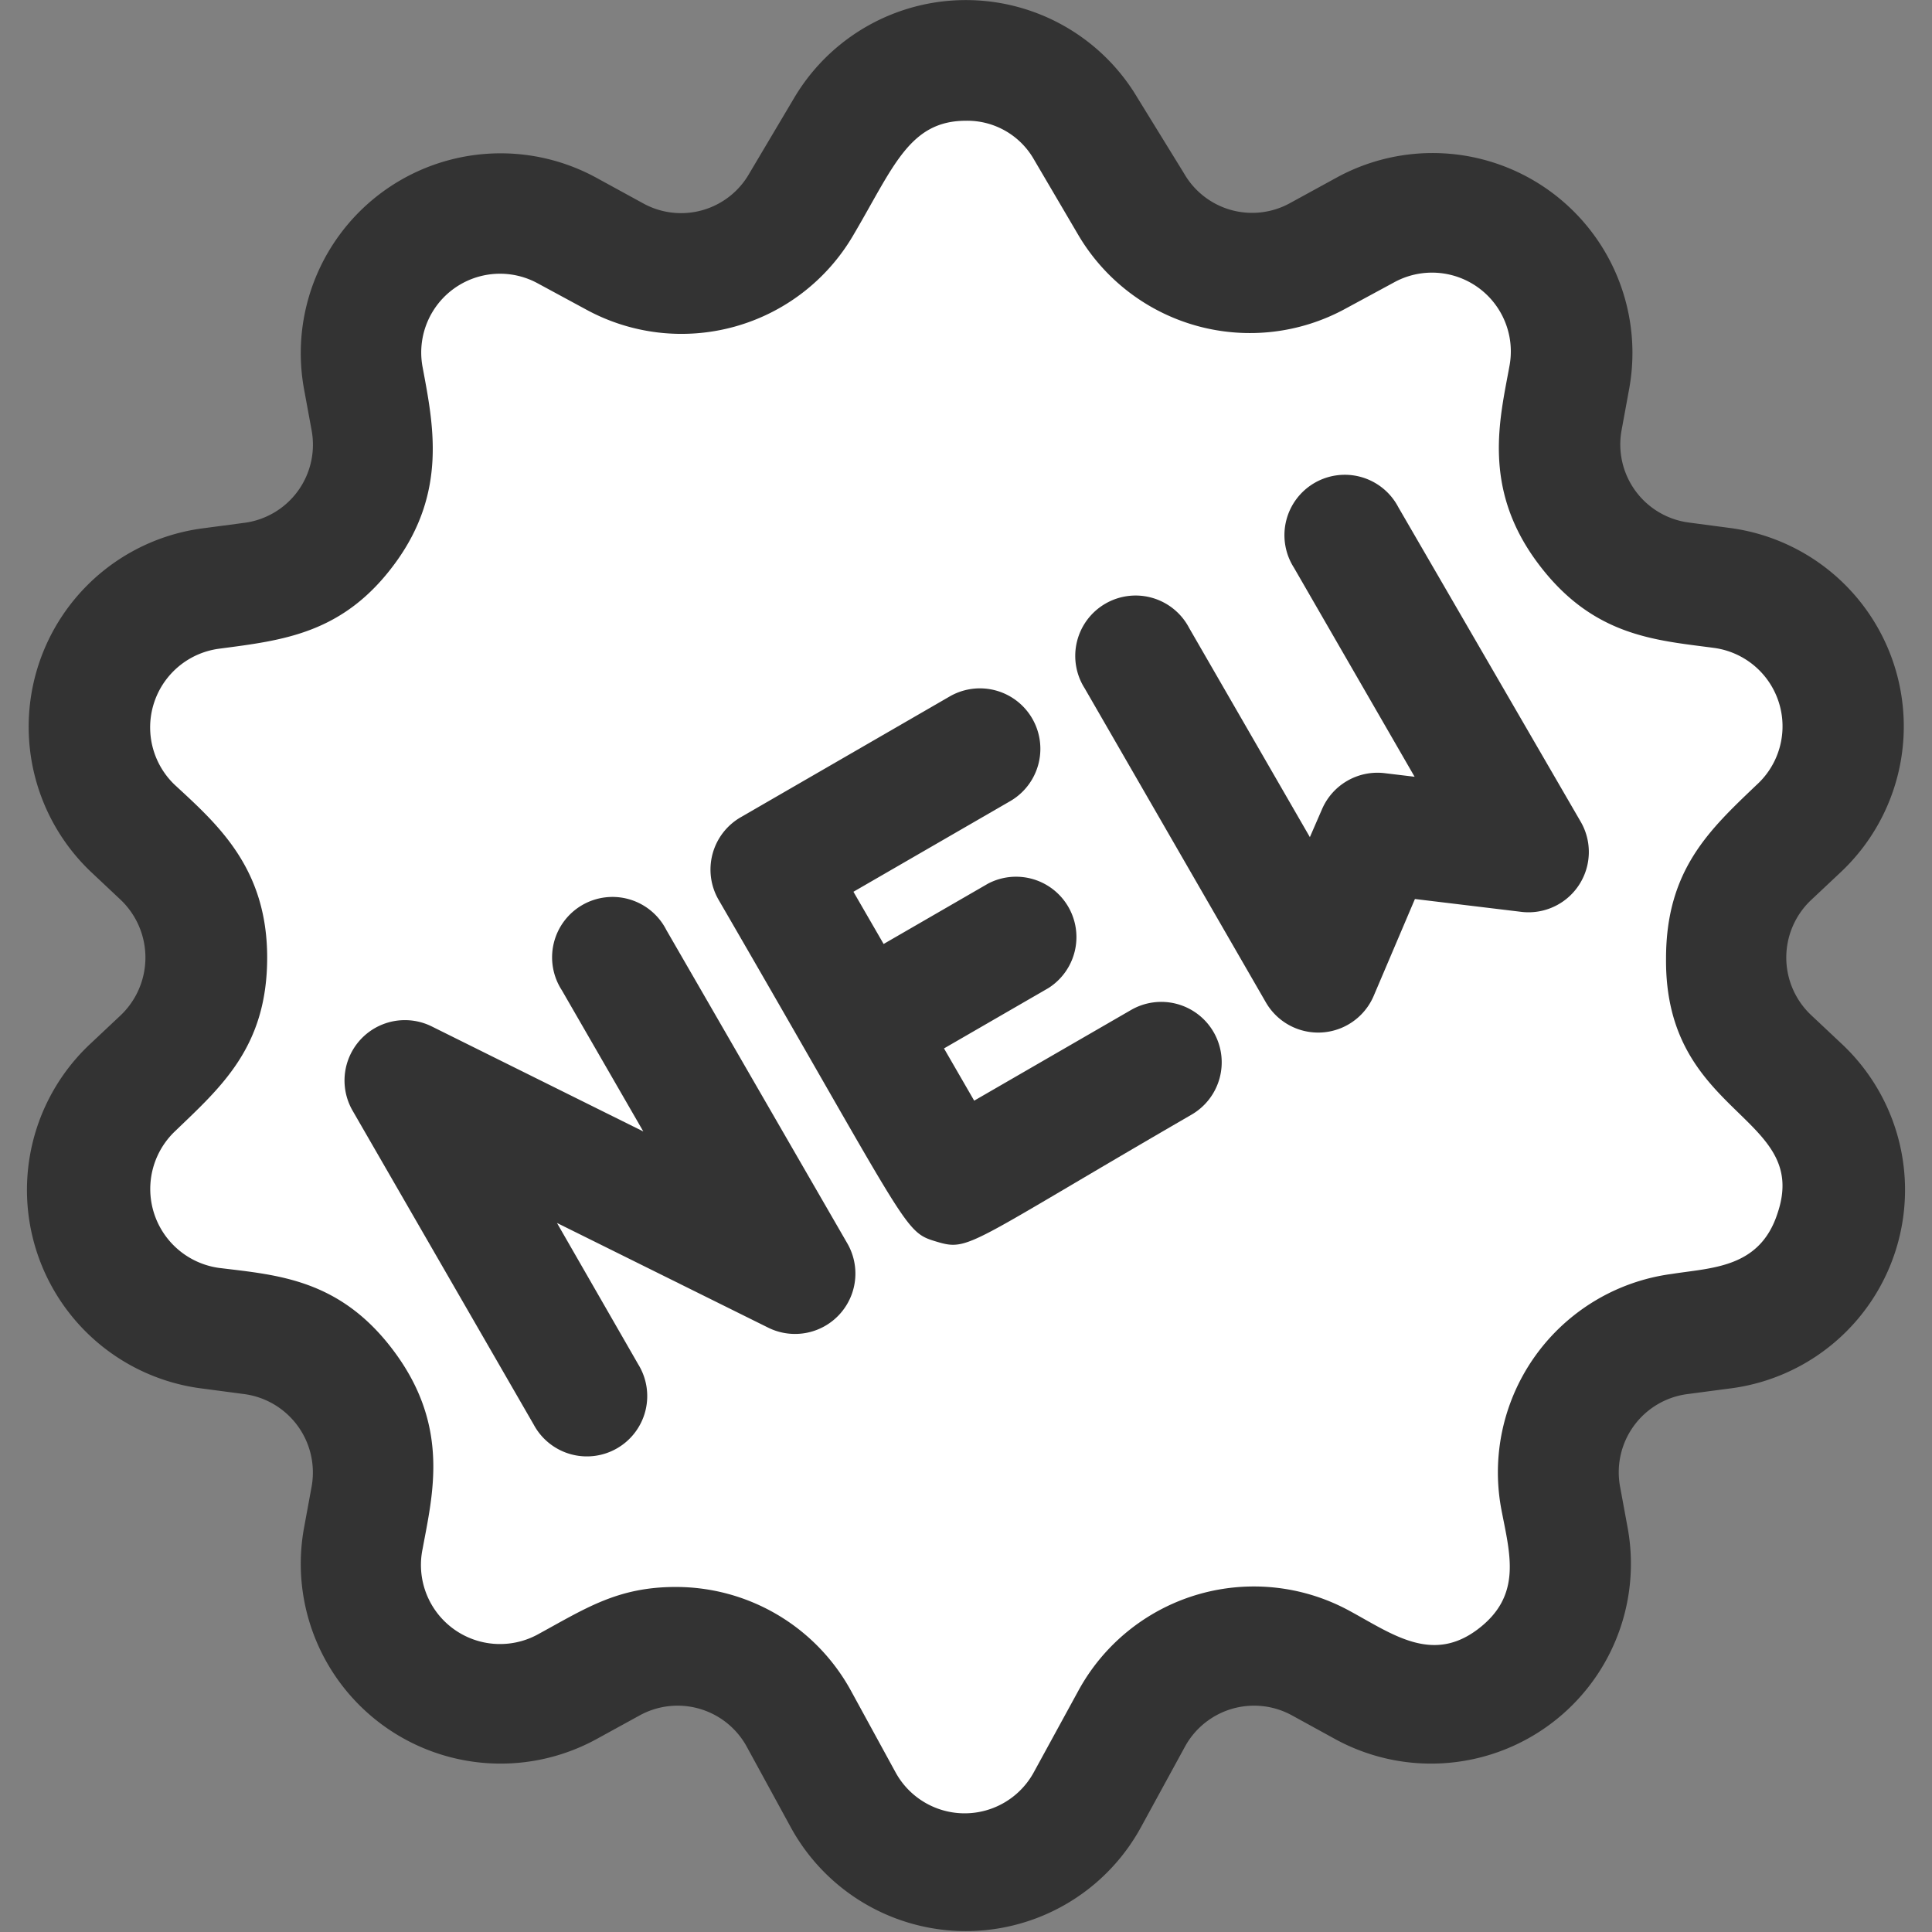
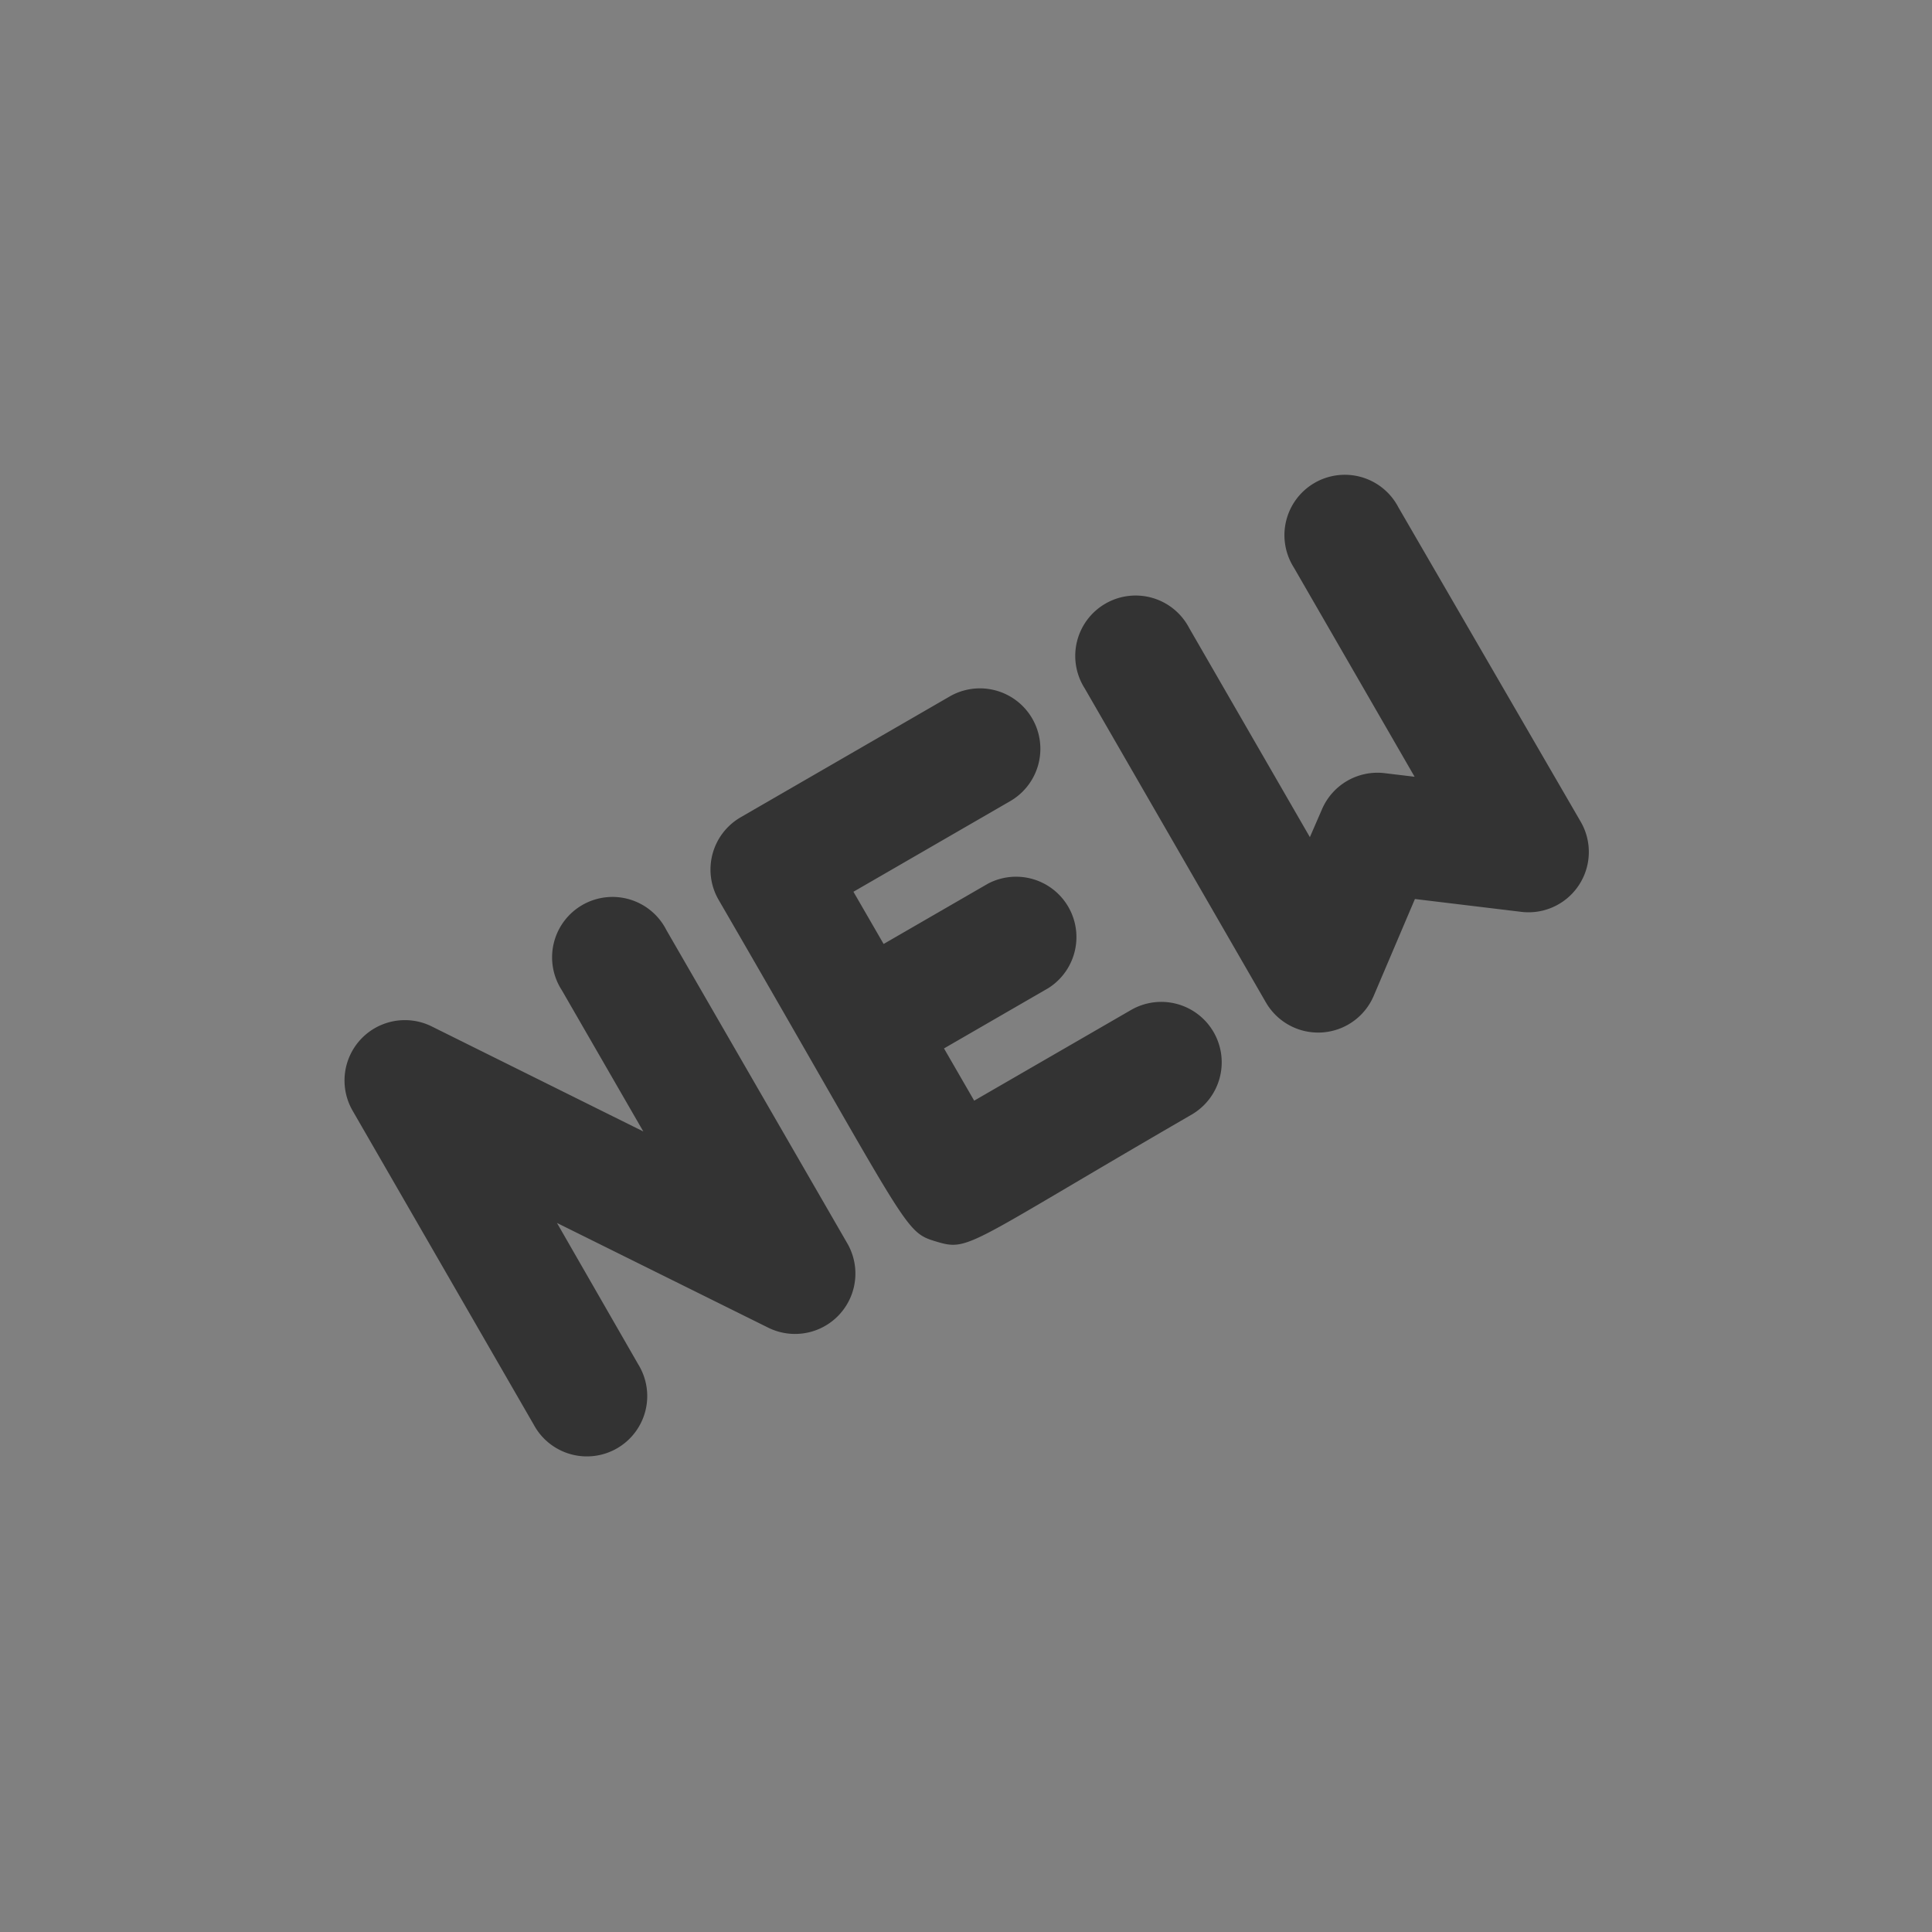
<svg xmlns="http://www.w3.org/2000/svg" width="80" height="80" fill="none">
  <rect width="100%" height="100%" fill="#808080" stroke="none" />
-   <path d="M71.25 55.002l-1.7.225a5.787 5.787 0 00-4.924 6.787l.375 1.65a5.776 5.776 0 01-8.425 6.138l-1.8-.975a5.763 5.763 0 00-7.825 2.3L45 74.489a5.762 5.762 0 01-10.113 0L33.1 71.127a5.763 5.763 0 00-7.825-2.3l-1.8.975A5.775 5.775 0 0115 63.664l.312-1.687a5.786 5.786 0 00-4.925-6.788l-1.637-.187a5.787 5.787 0 01-3.225-10l1.25-1.175a5.8 5.8 0 000-8.4l-1.25-1.175a5.788 5.788 0 013.212-10l1.7-.213a5.788 5.788 0 004.925-6.787L15 15.639a5.775 5.775 0 018.475-6.137l1.987 1.087a5.762 5.762 0 007.713-2.125L35 5.327a5.762 5.762 0 019.912 0l1.863 3.137a5.762 5.762 0 007.712 2.125l1.988-1.087A5.775 5.775 0 0165 15.639l-.313 1.7a5.786 5.786 0 004.925 6.788l1.7.212a5.787 5.787 0 013.213 10l-1.25 1.175a5.8 5.8 0 000 8.4l1.25 1.175a5.788 5.788 0 01-3.275 9.913z" fill="#fff" />
-   <path d="M75 42.038a3.274 3.274 0 010-4.775l1.25-1.175a8.287 8.287 0 00-4.612-14.225l-1.7-.225a3.262 3.262 0 01-2.787-3.85l.312-1.7a8.275 8.275 0 00-12.087-8.75l-1.988 1.088a3.25 3.25 0 01-4.362-1.25L47.1 4.05a8.263 8.263 0 00-14.213 0l-1.862 3.137a3.25 3.25 0 01-4.363 1.25L24.675 7.35a8.275 8.275 0 00-12.088 8.75l.313 1.7a3.263 3.263 0 01-2.788 3.85l-1.7.225A8.288 8.288 0 003.75 36.087L5 37.263a3.301 3.301 0 010 4.775l-1.25 1.175a8.288 8.288 0 004.662 14.288l1.7.225a3.276 3.276 0 012.788 3.85l-.313 1.7a8.275 8.275 0 0012.088 8.75l1.8-.988a3.263 3.263 0 014.425 1.25l1.837 3.363a8.262 8.262 0 0014.513 0l1.837-3.363a3.263 3.263 0 014.425-1.25l1.8.988a8.275 8.275 0 0012.088-8.75l-.313-1.7a3.264 3.264 0 012.788-3.85l1.7-.225a8.287 8.287 0 004.675-14.288L75 42.038zm-1.4 8.213c-.737 2.262-2.712 2.237-4.374 2.5a8.288 8.288 0 00-7.063 9.725c.35 1.85.9 3.587-.987 5-1.888 1.412-3.525.187-5.275-.763a8.275 8.275 0 00-11.25 3.3l-1.838 3.363a3.261 3.261 0 01-5.737 0l-1.838-3.363a8.262 8.262 0 00-7.262-4.3c-2.425 0-3.75.9-5.75 1.988a3.274 3.274 0 01-4.725-3.575c.412-2.238 1.125-5-1.125-8.088-2.25-3.087-4.875-3.237-7.313-3.537a3.3 3.3 0 01-1.825-5.65c1.925-1.85 3.825-3.5 3.825-7.2s-2.037-5.5-3.825-7.15a3.287 3.287 0 011.825-5.638c2.65-.35 5.163-.612 7.313-3.562 2.15-2.95 1.562-5.738 1.125-8.088a3.262 3.262 0 014.775-3.475l1.987 1.075a8.237 8.237 0 0011.063-3.062C37 6.913 37.65 5 40 5a3.175 3.175 0 012.812 1.6l1.85 3.15a8.25 8.25 0 0011.063 3.025l1.987-1.075a3.263 3.263 0 014.788 3.475c-.388 2.137-1.138 5 1.137 8.087 2.275 3.088 4.875 3.238 7.313 3.563a3.276 3.276 0 011.787 5.675c-1.937 1.85-3.75 3.512-3.75 7.187C68.925 46.25 75 46.15 73.6 50.25z" fill="#333" />
  <path d="M27.588 38.501a2.501 2.501 0 10-4.325 2.5l3.375 5.85-8.763-4.35A2.5 2.5 0 0014.6 45.99l7.5 13a2.499 2.499 0 104.325-2.5l-3.362-5.85 8.75 4.337a2.5 2.5 0 003.275-3.487l-7.5-12.988zm19.238 3.325l-6.487 3.75-1.25-2.163 4.325-2.5a2.5 2.5 0 00-2.5-4.325l-4.325 2.5-1.25-2.162 6.487-3.75a2.503 2.503 0 00-2.5-4.338l-8.65 5a2.501 2.501 0 00-.925 3.413C37.726 51 37.401 51 38.776 51.413c1.375.413 1.25.138 10.55-5.25a2.503 2.503 0 10-2.5-4.337zm11.075-20.825a2.5 2.5 0 10-4.325 2.5l5 8.663-1.25-.15a2.5 2.5 0 00-2.587 1.5l-.5 1.15-5-8.663a2.5 2.5 0 10-4.325 2.5l7.5 13a2.5 2.5 0 004.462-.25l1.713-4.025 4.35.525a2.498 2.498 0 002.5-3.75l-7.538-13z" fill="#333" />
</svg>